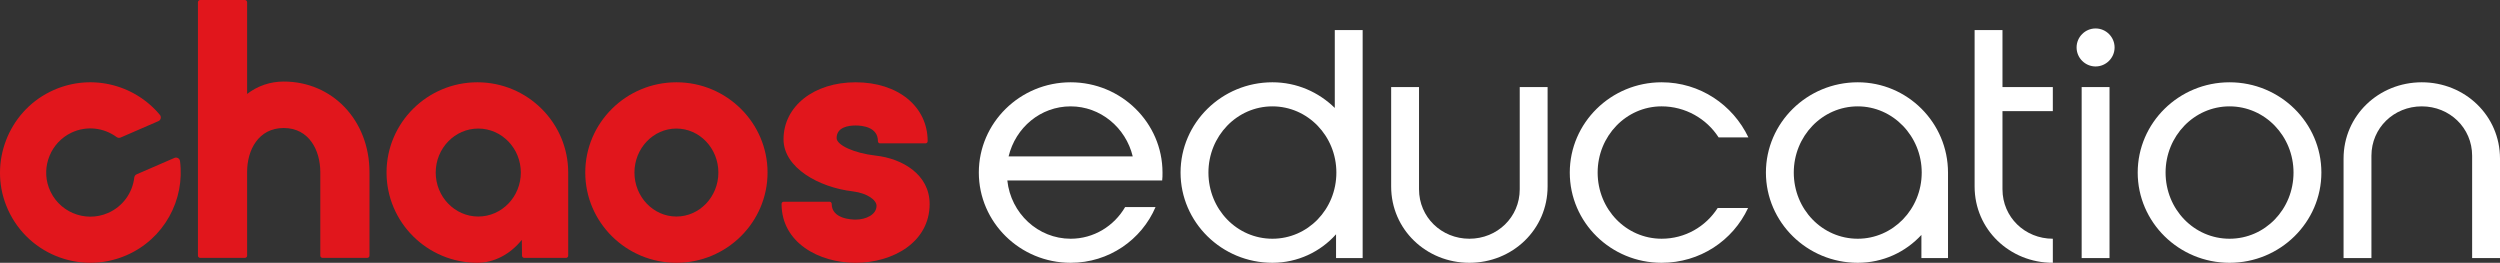
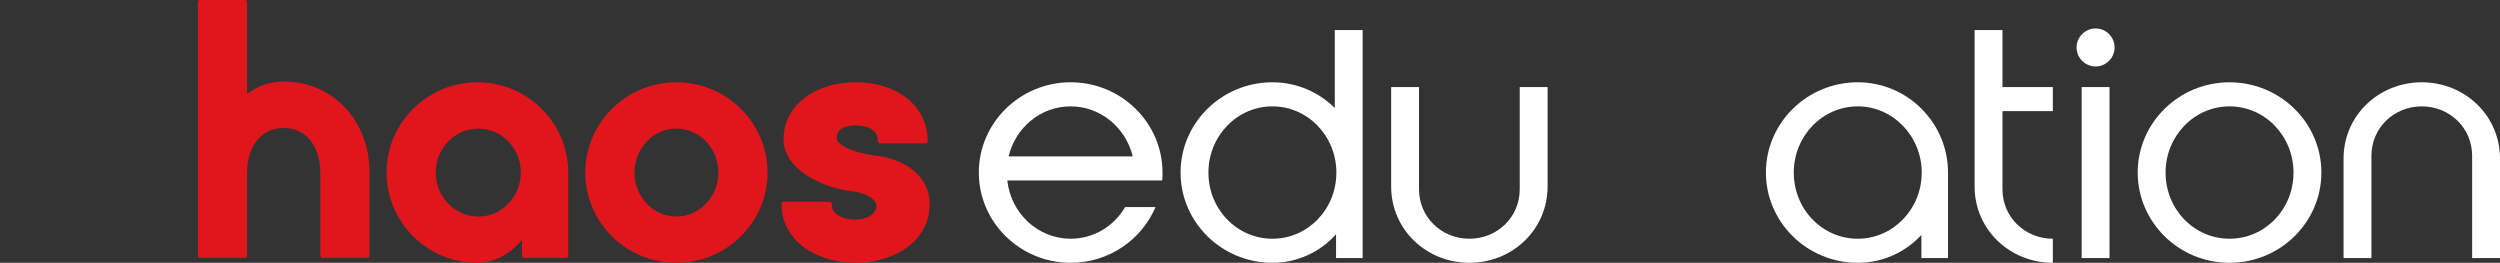
<svg xmlns="http://www.w3.org/2000/svg" version="1.1" id="Layer_1" x="0px" y="0px" width="484.739px" height="50.956px" viewBox="0 0 484.739 50.956" style="enable-background:new 0 0 484.739 50.956;" xml:space="preserve">
  <rect x="0" y="0" width="484.739" height="50.956" fill="#333333" stroke="none" />
  <g>
    <g>
      <path style="fill:#FFFFFF;" d="M195.316,34.991c0.676,6.386,5.956,11.298,12.281,11.298    c4.483,0,8.412-2.456,10.562-6.141h5.895    c-2.702,6.324-9.027,10.807-16.457,10.807c-9.824,0-17.807-7.86-17.807-17.5    c0-9.641,7.982-17.5,17.807-17.5s17.807,7.86,17.807,17.5    c0,0.553,0,1.044-0.062,1.535H195.316z M195.562,30.324h24.07    c-1.351-5.587-6.263-9.701-12.035-9.701    C201.763,20.622,196.913,24.737,195.562,30.324z" />
      <path style="fill:#FFFFFF;" d="M246.713,15.955c4.728,0,8.965,1.904,12.096,4.974V5.824h5.403    v44.21h-5.158v-4.606c-3.008,3.377-7.429,5.527-12.342,5.527    c-9.824,0-17.807-7.86-17.807-17.5C228.906,23.815,236.888,15.955,246.713,15.955    z M246.713,46.289c6.877,0,12.403-5.711,12.403-12.833    c0-7.062-5.526-12.833-12.403-12.833s-12.404,5.772-12.404,12.833    C234.309,40.578,239.836,46.289,246.713,46.289z" />
      <path style="fill:#FFFFFF;" d="M275.143,36.71c0,5.403,4.36,9.579,9.763,9.579    s9.763-4.176,9.763-9.579V16.877h5.403v19.28c0,8.351-6.816,14.798-15.166,14.798    s-15.167-6.447-15.167-14.798V16.877h5.403V36.71z" />
-       <path style="fill:#FFFFFF;" d="M333.048,40.333h5.895    c-2.947,6.324-9.333,10.622-16.763,10.622c-9.824,0-17.807-7.798-17.807-17.5    c0-9.641,7.983-17.5,17.807-17.5c7.429,0,13.815,4.359,16.824,10.685h-5.772    c-2.333-3.623-6.447-6.018-11.052-6.018c-6.877,0-12.404,5.772-12.404,12.833    c0,7.122,5.527,12.833,12.404,12.833C326.723,46.289,330.715,43.955,333.048,40.333z" />
      <path style="fill:#FFFFFF;" d="M377.71,33.456v16.579h-5.158v-4.483    c-3.07,3.316-7.429,5.403-12.342,5.403c-9.824,0-17.807-7.86-17.807-17.5    c0-9.641,7.983-17.5,17.807-17.5C369.85,15.955,377.71,23.815,377.71,33.456z     M372.613,33.456c0-7.062-5.588-12.833-12.403-12.833    c-6.877,0-12.404,5.772-12.404,12.833c0,7.122,5.527,12.833,12.404,12.833    C367.026,46.289,372.613,40.578,372.613,33.456z" />
      <path style="fill:#FFFFFF;" d="M388.272,36.71c0,5.403,4.36,9.579,9.763,9.579v4.666    c-8.351,0-15.167-6.447-15.167-14.798V5.824h5.403v11.053h9.763v4.666h-9.763    V36.71z" />
      <path style="fill:#FFFFFF;" d="M402.642,9.201c0-2.026,1.658-3.684,3.684-3.684    s3.684,1.657,3.684,3.684s-1.658,3.685-3.684,3.685S402.642,11.227,402.642,9.201z     M409.027,16.877v33.157h-5.403V16.877H409.027z" />
      <path style="fill:#FFFFFF;" d="M450.106,33.456c0,9.64-7.983,17.5-17.807,17.5    s-17.807-7.86-17.807-17.5c0-9.641,7.982-17.5,17.807-17.5    S450.106,23.815,450.106,33.456z M444.703,33.456c0-7.062-5.527-12.833-12.404-12.833    s-12.403,5.772-12.403,12.833c0,7.122,5.526,12.833,12.403,12.833    S444.703,40.578,444.703,33.456z" />
      <path style="fill:#FFFFFF;" d="M479.336,30.201c0-5.403-4.359-9.578-9.763-9.578    s-9.763,4.175-9.763,9.578v19.834h-5.403v-19.281c0-8.351,6.816-14.798,15.166-14.798    c8.351,0,15.166,6.447,15.166,14.798v19.281h-5.403V30.201z" />
    </g>
    <g>
      <path style="fill:#E1161C;" d="M169.741,30.166c-4.078-0.462-7.525-2.018-7.525-3.394    c0-2.125,2.303-2.441,3.679-2.441c1.301,0,4.331,0.296,4.331,3.036    c0,0.236,0.173,0.426,0.385,0.426h8.873c0.213,0,0.385-0.191,0.385-0.426    c0-6.719-5.746-11.411-13.972-11.411c-8.097,0-13.975,4.65-13.975,11.054    c0,5.541,6.917,9.336,13.426,10.094c2.883,0.36,4.608,1.709,4.608,2.8    c0,1.739-2.092,2.677-4.059,2.677c-0.775,0-4.634-0.147-4.634-3.035    c0-0.237-0.173-0.428-0.386-0.428h-8.95c-0.213,0-0.385,0.191-0.385,0.428    c0,7.491,7.223,11.41,14.355,11.41s14.355-3.919,14.355-11.41    C180.25,33.844,174.971,30.727,169.741,30.166" />
      <path style="fill:#E1161C;" d="M55.01,15.812c-2.601,0-5.037,0.827-7.095,2.4V0.428    C47.915,0.191,47.724,0,47.486,0h-8.678c-0.236,0-0.429,0.191-0.429,0.428v49.144    c0,0.237,0.192,0.428,0.429,0.428h8.678c0.238,0,0.429-0.191,0.429-0.428V33.325    c0-4.232,2.193-8.504,7.095-8.504s7.095,4.301,7.095,8.565v16.186    c0,0.237,0.191,0.428,0.429,0.428h8.679c0.235,0,0.427-0.191,0.427-0.428V33.386    C71.64,23.366,64.491,15.812,55.01,15.812" />
      <path style="fill:#E1161C;" d="M100.986,33.455c0,4.703-3.702,8.529-8.252,8.529    c-4.549,0-8.252-3.826-8.252-8.529s3.702-8.529,8.252-8.529    C97.284,24.926,100.986,28.753,100.986,33.455 M92.56,15.955    c-9.709,0-17.611,7.851-17.611,17.501c0,9.649,7.902,17.499,17.611,17.499    c3.222,0,6.367-1.643,8.621-4.452l0.037,3.076    c0.003,0.234,0.194,0.422,0.427,0.422h8.102c0.235,0,0.426-0.192,0.426-0.426    V33.455C110.173,23.805,102.274,15.955,92.56,15.955" />
      <path style="fill:#E1161C;" d="M139.29,33.455c0,4.703-3.651,8.529-8.137,8.529    c-4.486,0-8.136-3.826-8.136-8.529s3.649-8.529,8.136-8.529    C135.639,24.926,139.29,28.753,139.29,33.455 M131.153,15.955    c-9.743,0-17.672,7.851-17.672,17.501c0,9.649,7.929,17.499,17.672,17.499    s17.672-7.851,17.672-17.499C148.825,23.805,140.896,15.955,131.153,15.955" />
-       <path style="fill:#E1161C;" d="M20.936,41.298C16.43,43.254,11.162,41.04,9.459,36.357    c-1.494-4.114,0.442-8.779,4.408-10.641c2.963-1.391,6.291-0.943,8.734,0.851    c0.23,0.168,0.527,0.214,0.788,0.098l7.323-3.177    c0.475-0.205,0.623-0.812,0.295-1.208C25.955,16.202,17.171,14.059,9.645,17.822    C1.618,21.837-2.08,31.45,1.184,39.796c3.636,9.301,14.238,13.646,23.325,9.703    c7.32-3.176,11.365-10.742,10.395-18.268c-0.065-0.512-0.61-0.817-1.086-0.611    l-7.323,3.179c-0.261,0.114-0.432,0.36-0.463,0.643    C25.686,37.368,23.838,40.038,20.936,41.298" />
    </g>
  </g>
</svg>